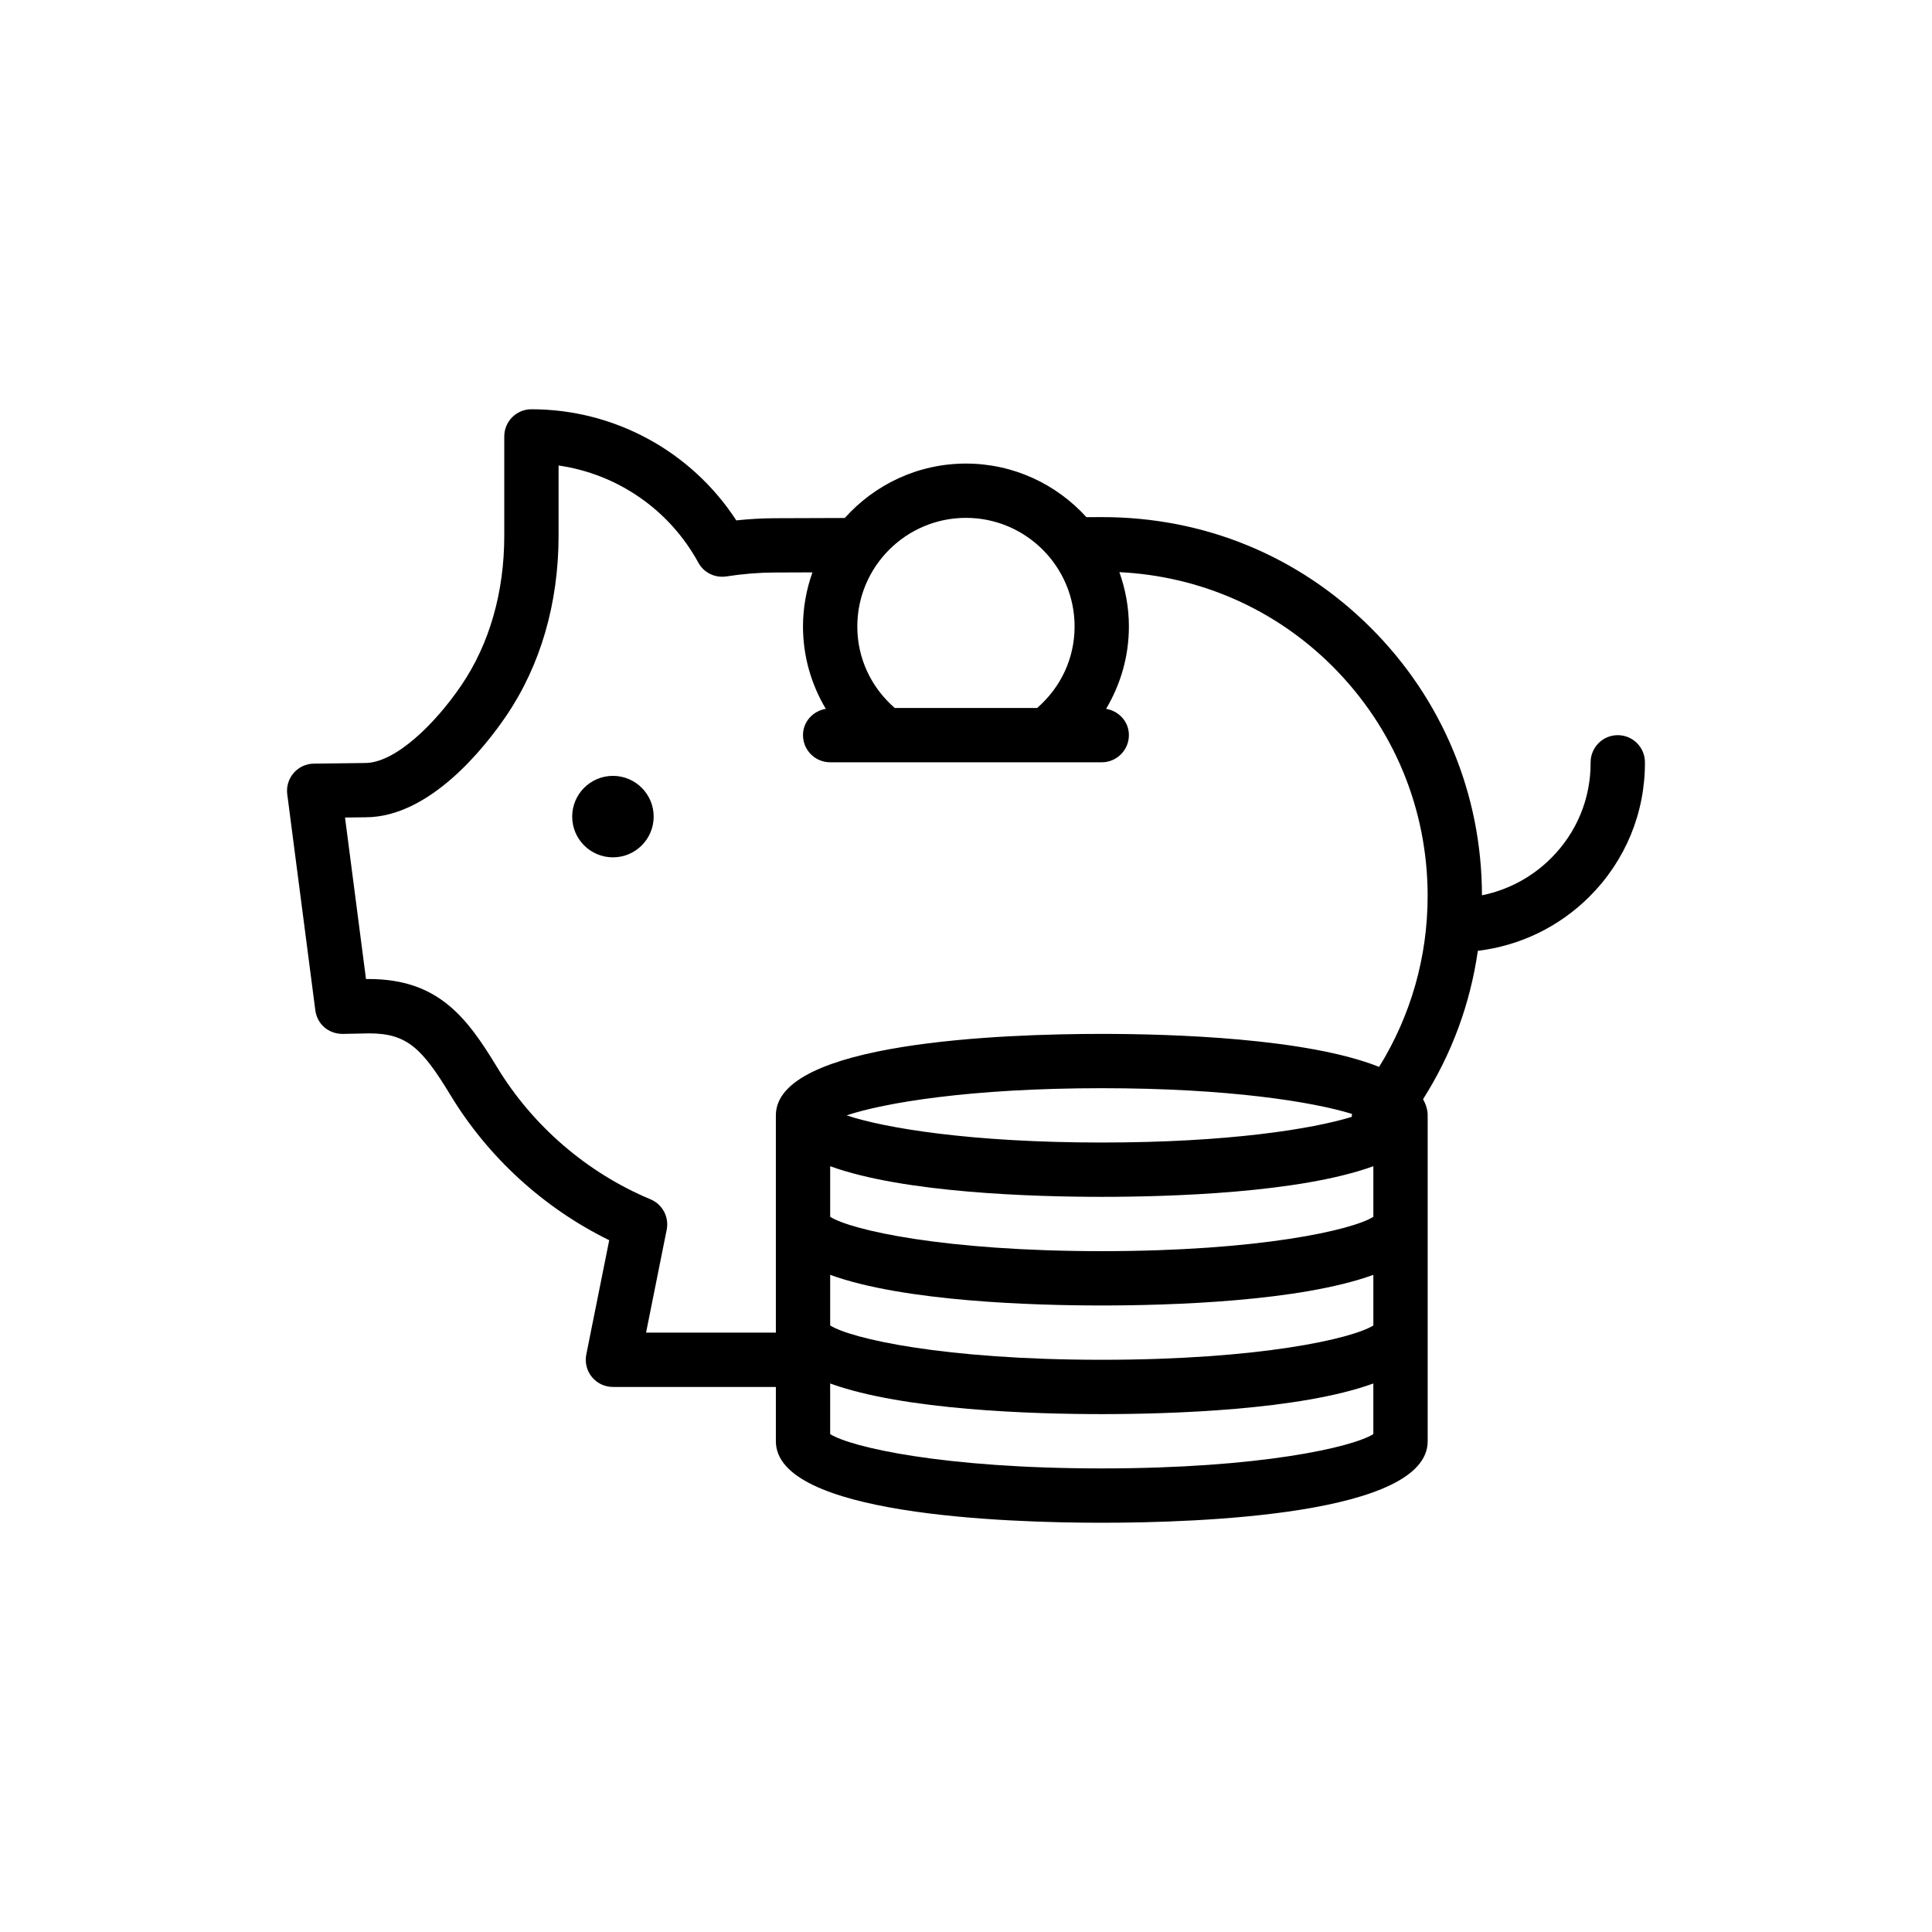
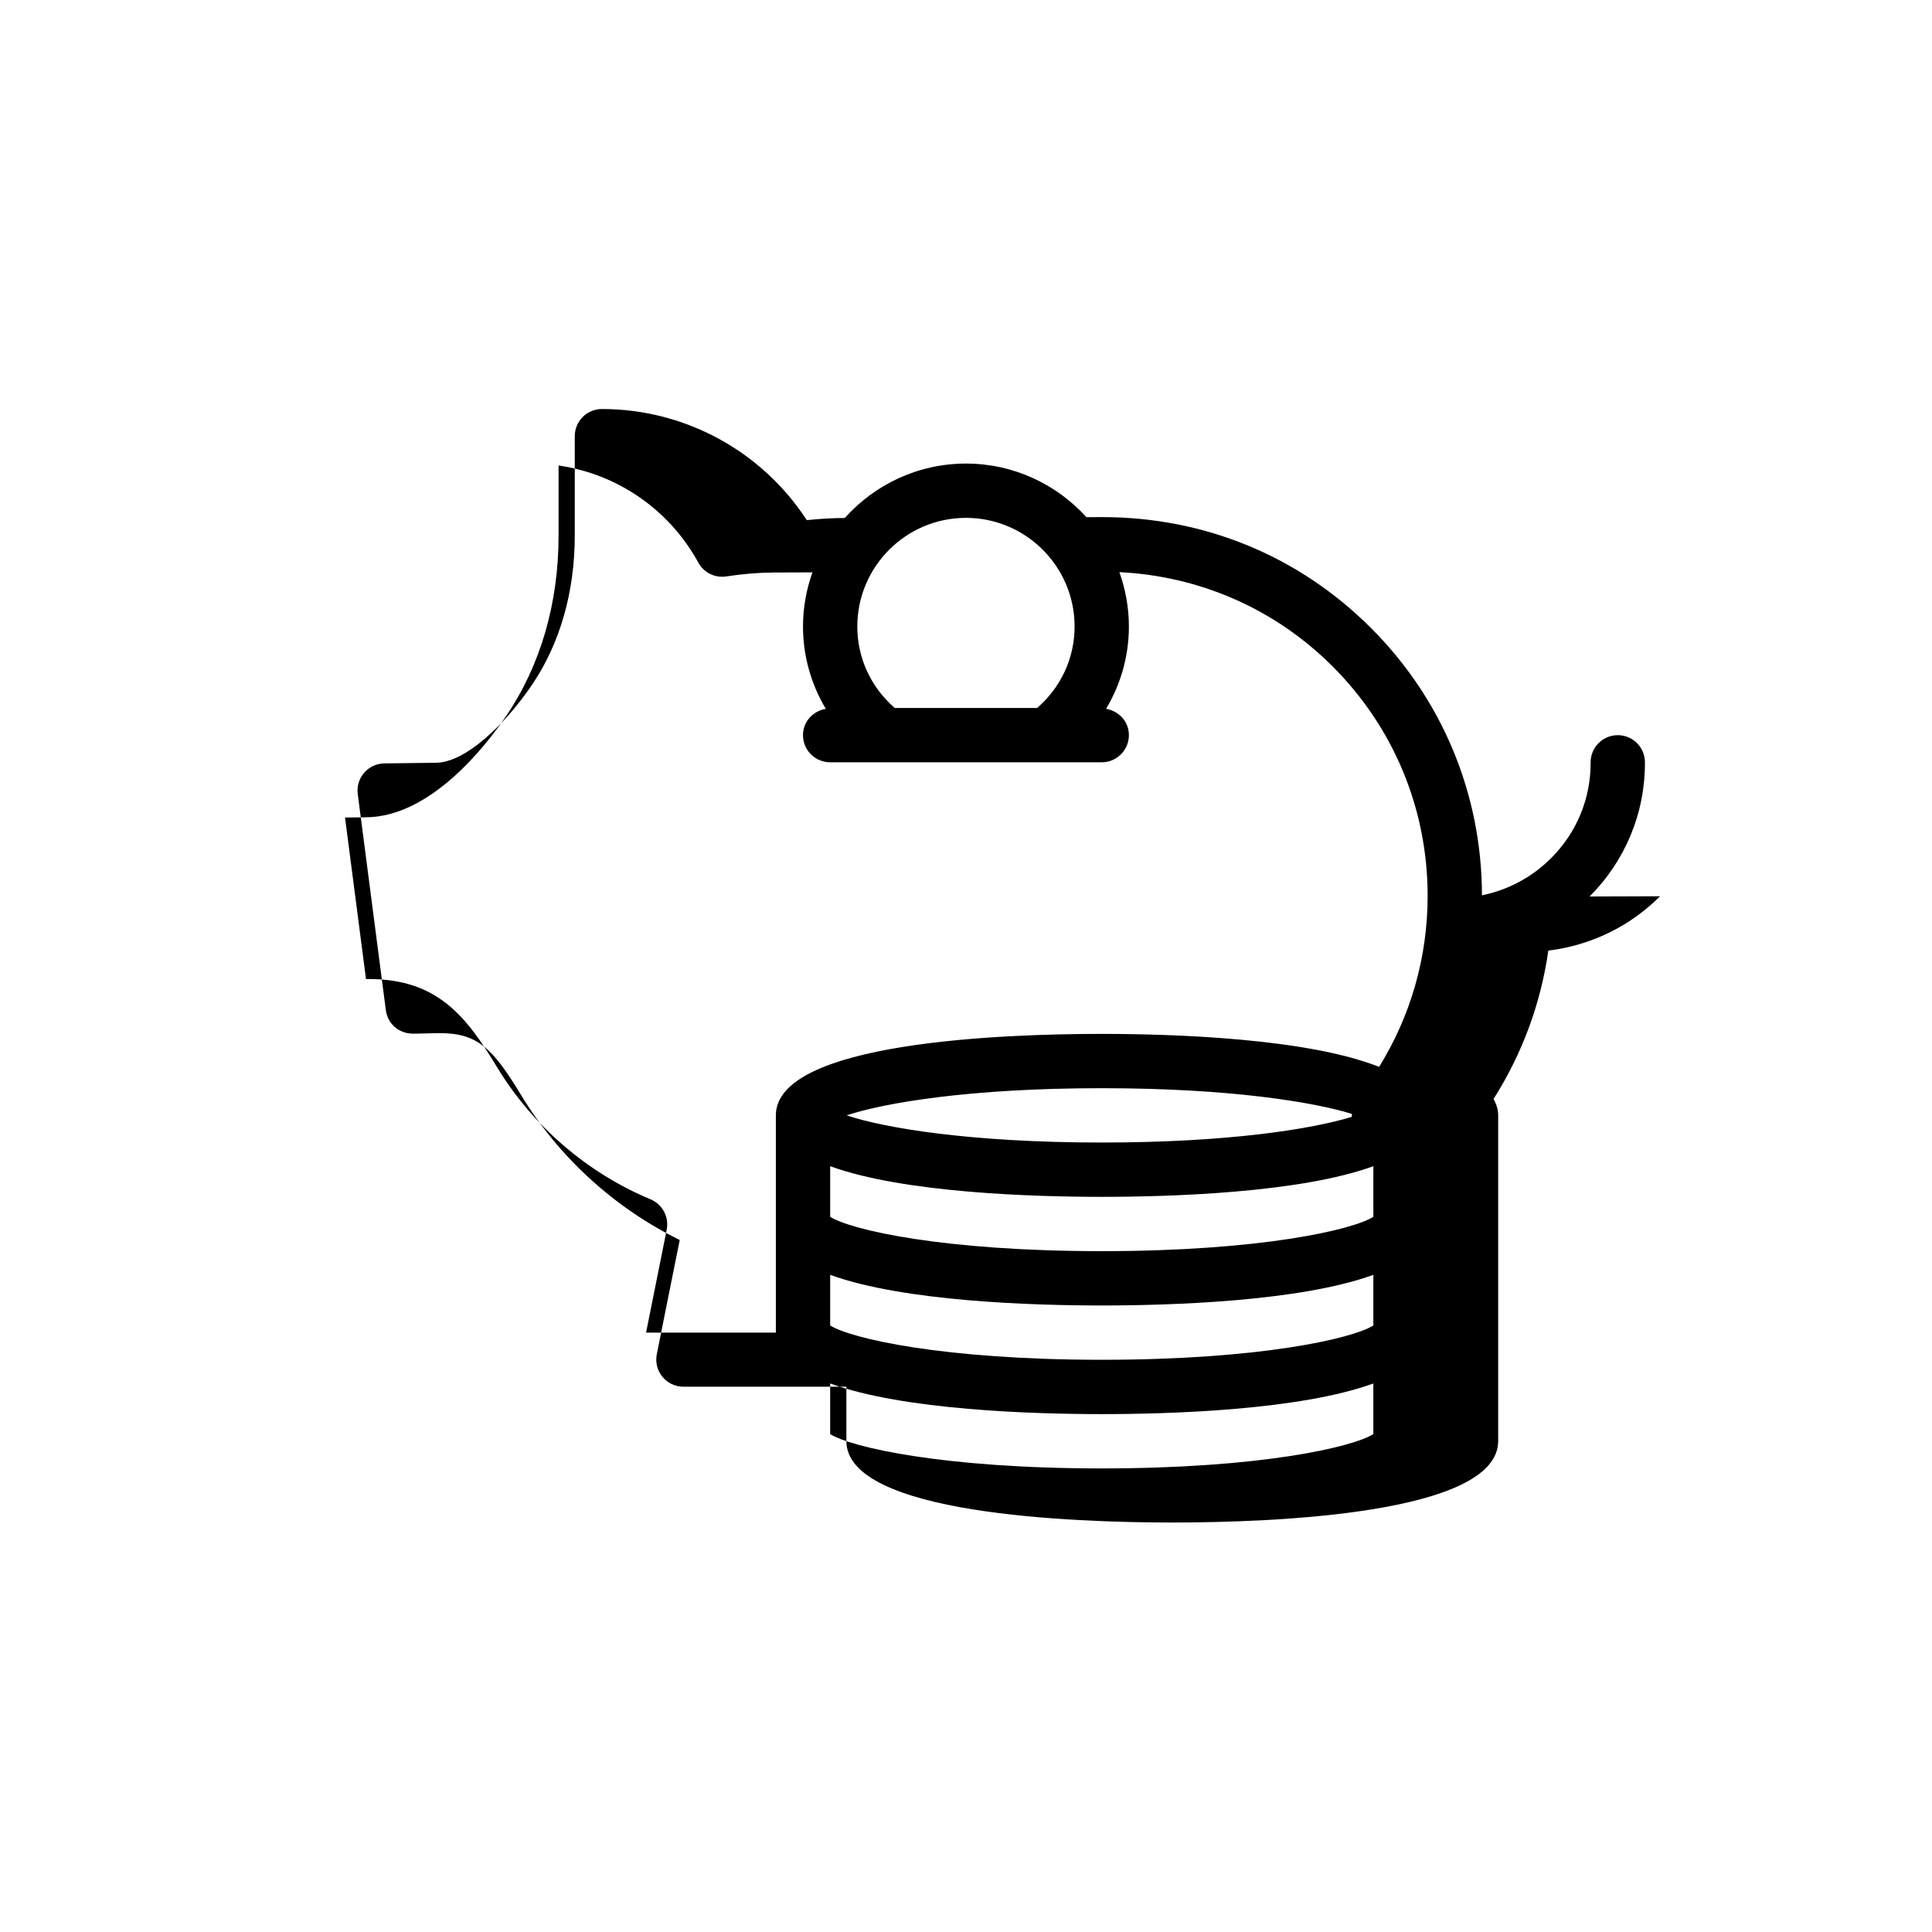
<svg xmlns="http://www.w3.org/2000/svg" fill="#000000" width="800px" height="800px" version="1.1" viewBox="144 144 512 512">
  <g>
-     <path d="m565.25 381.58c9.516-9.516 14.73-22.156 14.676-35.586-0.016-3.969-3.234-7.168-7.199-7.168h-0.027c-3.977 0.016-7.184 3.25-7.168 7.227 0.043 9.566-3.676 18.566-10.457 25.352-5.078 5.074-11.422 8.453-18.34 9.859-0.039-26.832-10.523-52.031-29.539-70.969-19.047-18.98-44.055-29.289-71.242-29.258l-4.039 0.016c-7.906-8.699-19.27-14.203-31.922-14.203-12.758 0-24.207 5.594-32.121 14.422l-18.684 0.062c-3.316 0.016-6.641 0.203-10.059 0.574-11.895-18.285-32.273-29.453-54.293-29.453-3.977 0-7.199 3.223-7.199 7.199v26.32c0 15-3.938 28.707-11.387 39.652-6.957 10.242-17.516 20.574-25.492 20.574l-13.594 0.168c-2.051 0.023-4 0.93-5.34 2.481-1.348 1.555-1.969 3.606-1.699 5.644l7.438 57.234c0.473 3.641 3.449 6.281 7.281 6.269l6.84-0.145h0.148c10.016 0 14.008 3.926 21.578 16.414 9.988 16.477 24.77 29.938 42.039 38.402l-6.074 30.277c-0.422 2.117 0.121 4.309 1.488 5.977 1.363 1.668 3.406 2.633 5.566 2.633h43.184v14.395c0 19.488 60.398 21.594 86.367 21.594s86.367-2.106 86.367-21.594v-86.367c0-1.551-0.504-2.953-1.219-4.293 7.609-12 12.508-25.293 14.512-39.312 11.195-1.367 21.547-6.34 29.609-14.398zm-165.26-100.34c15.879 0 28.789 12.914 28.789 28.789 0 8.344-3.59 16.094-9.926 21.594h-37.73c-6.332-5.5-9.926-13.25-9.926-21.594 0.004-15.871 12.918-28.789 28.793-28.789zm-84.777 215.92 5.469-27.27c0.676-3.363-1.117-6.738-4.289-8.059-16.793-7.012-31.234-19.449-40.676-35.031-8.02-13.223-15.617-23.348-34.02-23.348h-0.195l-0.508 0.012-5.559-42.809 5.41-0.066c17.18 0 31.812-18.789 37.309-26.871 9.074-13.34 13.875-29.852 13.875-47.75v-18.605c15.562 2.242 29.352 11.68 37.035 25.738 1.453 2.656 4.363 4.109 7.406 3.66 4.457-0.684 8.637-1.023 12.77-1.039l10.062-0.035c-1.59 4.496-2.5 9.309-2.5 14.34 0 7.848 2.16 15.301 6.043 21.824-3.402 0.574-6.043 3.398-6.043 6.965 0 3.977 3.219 7.199 7.199 7.199h71.969c3.977 0 7.199-3.223 7.199-7.199 0-3.566-2.637-6.391-6.043-6.965 3.883-6.523 6.043-13.977 6.043-21.824 0-5.055-0.918-9.887-2.519-14.398 21.285 1.043 41.164 9.699 56.379 24.852 16.32 16.254 25.309 37.891 25.309 60.926 0 16.27-4.461 31.738-12.855 45.332-19.164-7.644-55.012-8.746-73.504-8.746-25.969 0-86.367 2.106-86.367 21.594v57.578zm192.74-1.898c-5.516 3.477-30.004 9.094-71.973 9.094s-66.457-5.621-71.973-9.094v-13.414c19.512 7.094 53.984 8.117 71.973 8.117s52.461-1.02 71.973-8.117zm0-28.789c-5.516 3.477-30.004 9.094-71.973 9.094s-66.457-5.621-71.973-9.094v-13.414c19.512 7.094 53.984 8.117 71.973 8.117s52.461-1.02 71.973-8.117zm-5.719-26.492c-10.465 3.215-32.727 6.801-66.254 6.801-34.902 0-57.738-3.891-67.613-7.199 9.875-3.309 32.711-7.199 67.613-7.199 33.59 0 55.871 3.598 66.316 6.816-0.016 0.266-0.074 0.52-0.062 0.781zm-138.23 84.07v-13.414c19.512 7.094 53.984 8.117 71.973 8.117s52.461-1.02 71.973-8.117v13.414c-5.516 3.477-30.004 9.094-71.973 9.094-41.973 0.004-66.457-5.617-71.973-9.094z" />
-     <path d="m317.23 360.41c0 5.961-4.836 10.793-10.797 10.793-5.965 0-10.797-4.832-10.797-10.793 0-5.965 4.832-10.797 10.797-10.797 5.961 0 10.797 4.832 10.797 10.797" />
+     <path d="m565.25 381.58c9.516-9.516 14.73-22.156 14.676-35.586-0.016-3.969-3.234-7.168-7.199-7.168h-0.027c-3.977 0.016-7.184 3.25-7.168 7.227 0.043 9.566-3.676 18.566-10.457 25.352-5.078 5.074-11.422 8.453-18.34 9.859-0.039-26.832-10.523-52.031-29.539-70.969-19.047-18.98-44.055-29.289-71.242-29.258l-4.039 0.016c-7.906-8.699-19.27-14.203-31.922-14.203-12.758 0-24.207 5.594-32.121 14.422c-3.316 0.016-6.641 0.203-10.059 0.574-11.895-18.285-32.273-29.453-54.293-29.453-3.977 0-7.199 3.223-7.199 7.199v26.32c0 15-3.938 28.707-11.387 39.652-6.957 10.242-17.516 20.574-25.492 20.574l-13.594 0.168c-2.051 0.023-4 0.93-5.34 2.481-1.348 1.555-1.969 3.606-1.699 5.644l7.438 57.234c0.473 3.641 3.449 6.281 7.281 6.269l6.84-0.145h0.148c10.016 0 14.008 3.926 21.578 16.414 9.988 16.477 24.77 29.938 42.039 38.402l-6.074 30.277c-0.422 2.117 0.121 4.309 1.488 5.977 1.363 1.668 3.406 2.633 5.566 2.633h43.184v14.395c0 19.488 60.398 21.594 86.367 21.594s86.367-2.106 86.367-21.594v-86.367c0-1.551-0.504-2.953-1.219-4.293 7.609-12 12.508-25.293 14.512-39.312 11.195-1.367 21.547-6.34 29.609-14.398zm-165.26-100.34c15.879 0 28.789 12.914 28.789 28.789 0 8.344-3.59 16.094-9.926 21.594h-37.73c-6.332-5.5-9.926-13.25-9.926-21.594 0.004-15.871 12.918-28.789 28.793-28.789zm-84.777 215.92 5.469-27.27c0.676-3.363-1.117-6.738-4.289-8.059-16.793-7.012-31.234-19.449-40.676-35.031-8.02-13.223-15.617-23.348-34.02-23.348h-0.195l-0.508 0.012-5.559-42.809 5.41-0.066c17.18 0 31.812-18.789 37.309-26.871 9.074-13.34 13.875-29.852 13.875-47.75v-18.605c15.562 2.242 29.352 11.68 37.035 25.738 1.453 2.656 4.363 4.109 7.406 3.66 4.457-0.684 8.637-1.023 12.77-1.039l10.062-0.035c-1.59 4.496-2.5 9.309-2.5 14.34 0 7.848 2.16 15.301 6.043 21.824-3.402 0.574-6.043 3.398-6.043 6.965 0 3.977 3.219 7.199 7.199 7.199h71.969c3.977 0 7.199-3.223 7.199-7.199 0-3.566-2.637-6.391-6.043-6.965 3.883-6.523 6.043-13.977 6.043-21.824 0-5.055-0.918-9.887-2.519-14.398 21.285 1.043 41.164 9.699 56.379 24.852 16.32 16.254 25.309 37.891 25.309 60.926 0 16.27-4.461 31.738-12.855 45.332-19.164-7.644-55.012-8.746-73.504-8.746-25.969 0-86.367 2.106-86.367 21.594v57.578zm192.74-1.898c-5.516 3.477-30.004 9.094-71.973 9.094s-66.457-5.621-71.973-9.094v-13.414c19.512 7.094 53.984 8.117 71.973 8.117s52.461-1.02 71.973-8.117zm0-28.789c-5.516 3.477-30.004 9.094-71.973 9.094s-66.457-5.621-71.973-9.094v-13.414c19.512 7.094 53.984 8.117 71.973 8.117s52.461-1.02 71.973-8.117zm-5.719-26.492c-10.465 3.215-32.727 6.801-66.254 6.801-34.902 0-57.738-3.891-67.613-7.199 9.875-3.309 32.711-7.199 67.613-7.199 33.59 0 55.871 3.598 66.316 6.816-0.016 0.266-0.074 0.52-0.062 0.781zm-138.23 84.07v-13.414c19.512 7.094 53.984 8.117 71.973 8.117s52.461-1.02 71.973-8.117v13.414c-5.516 3.477-30.004 9.094-71.973 9.094-41.973 0.004-66.457-5.617-71.973-9.094z" />
  </g>
</svg>